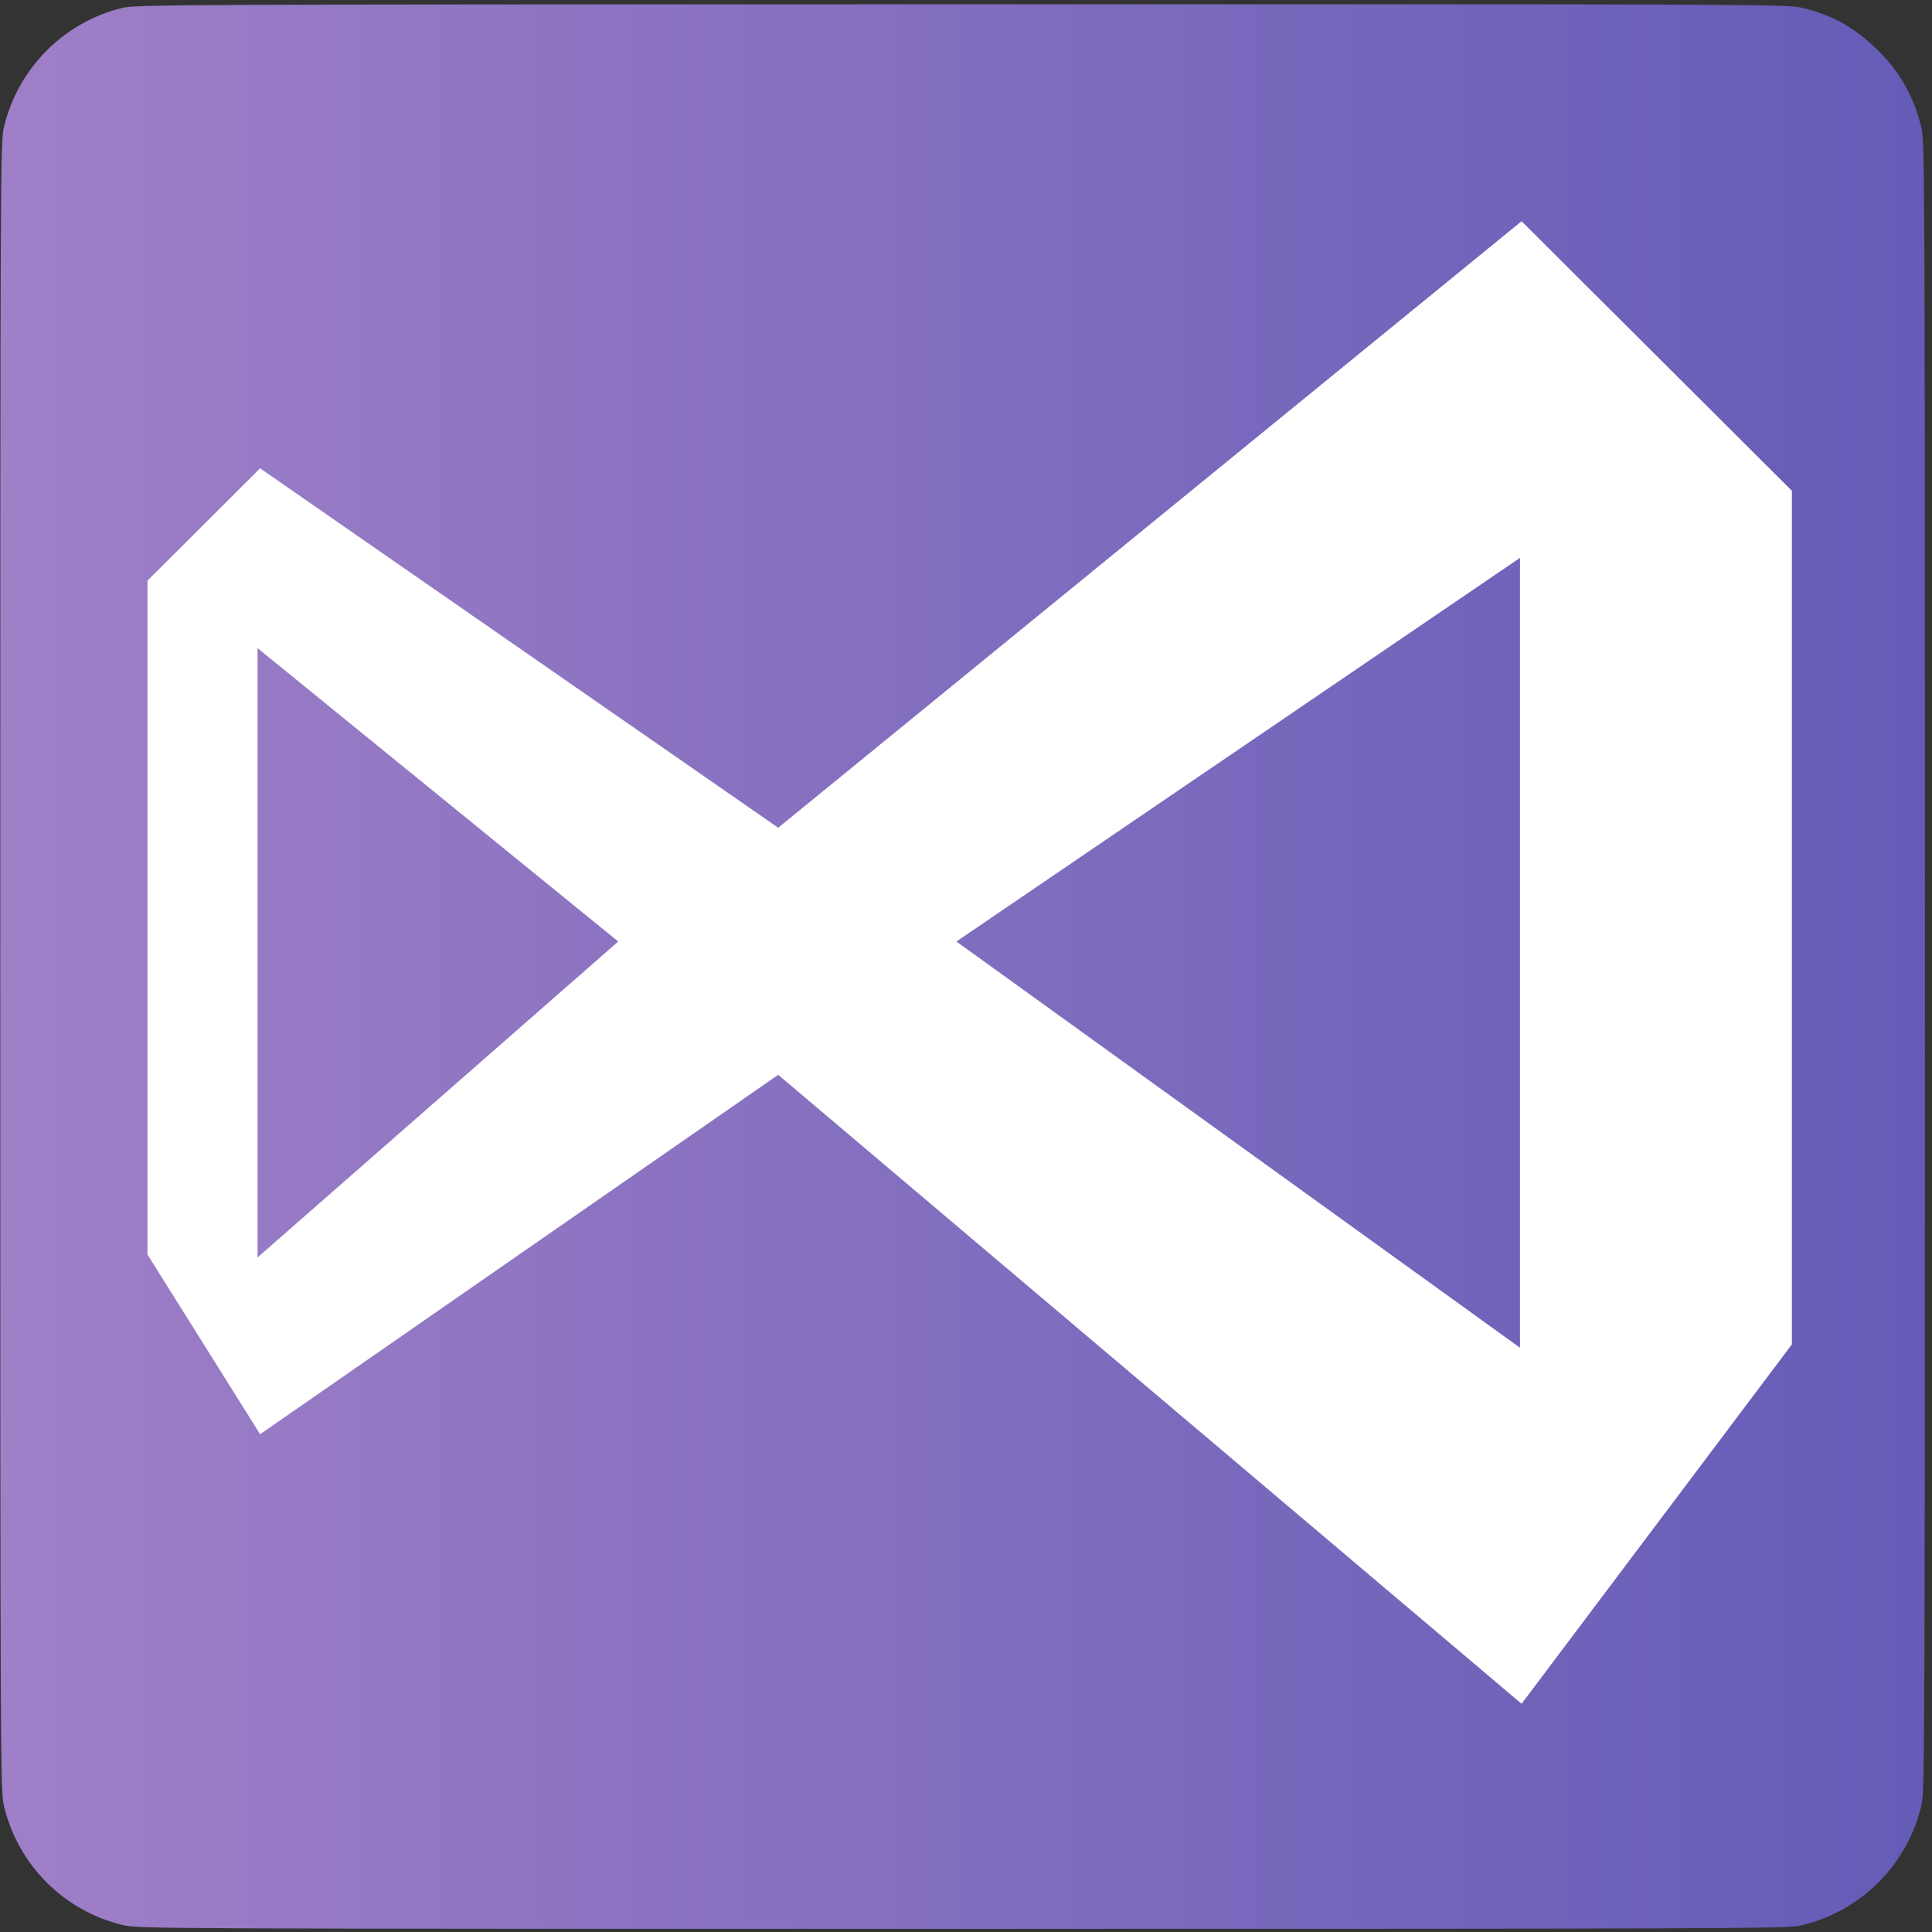
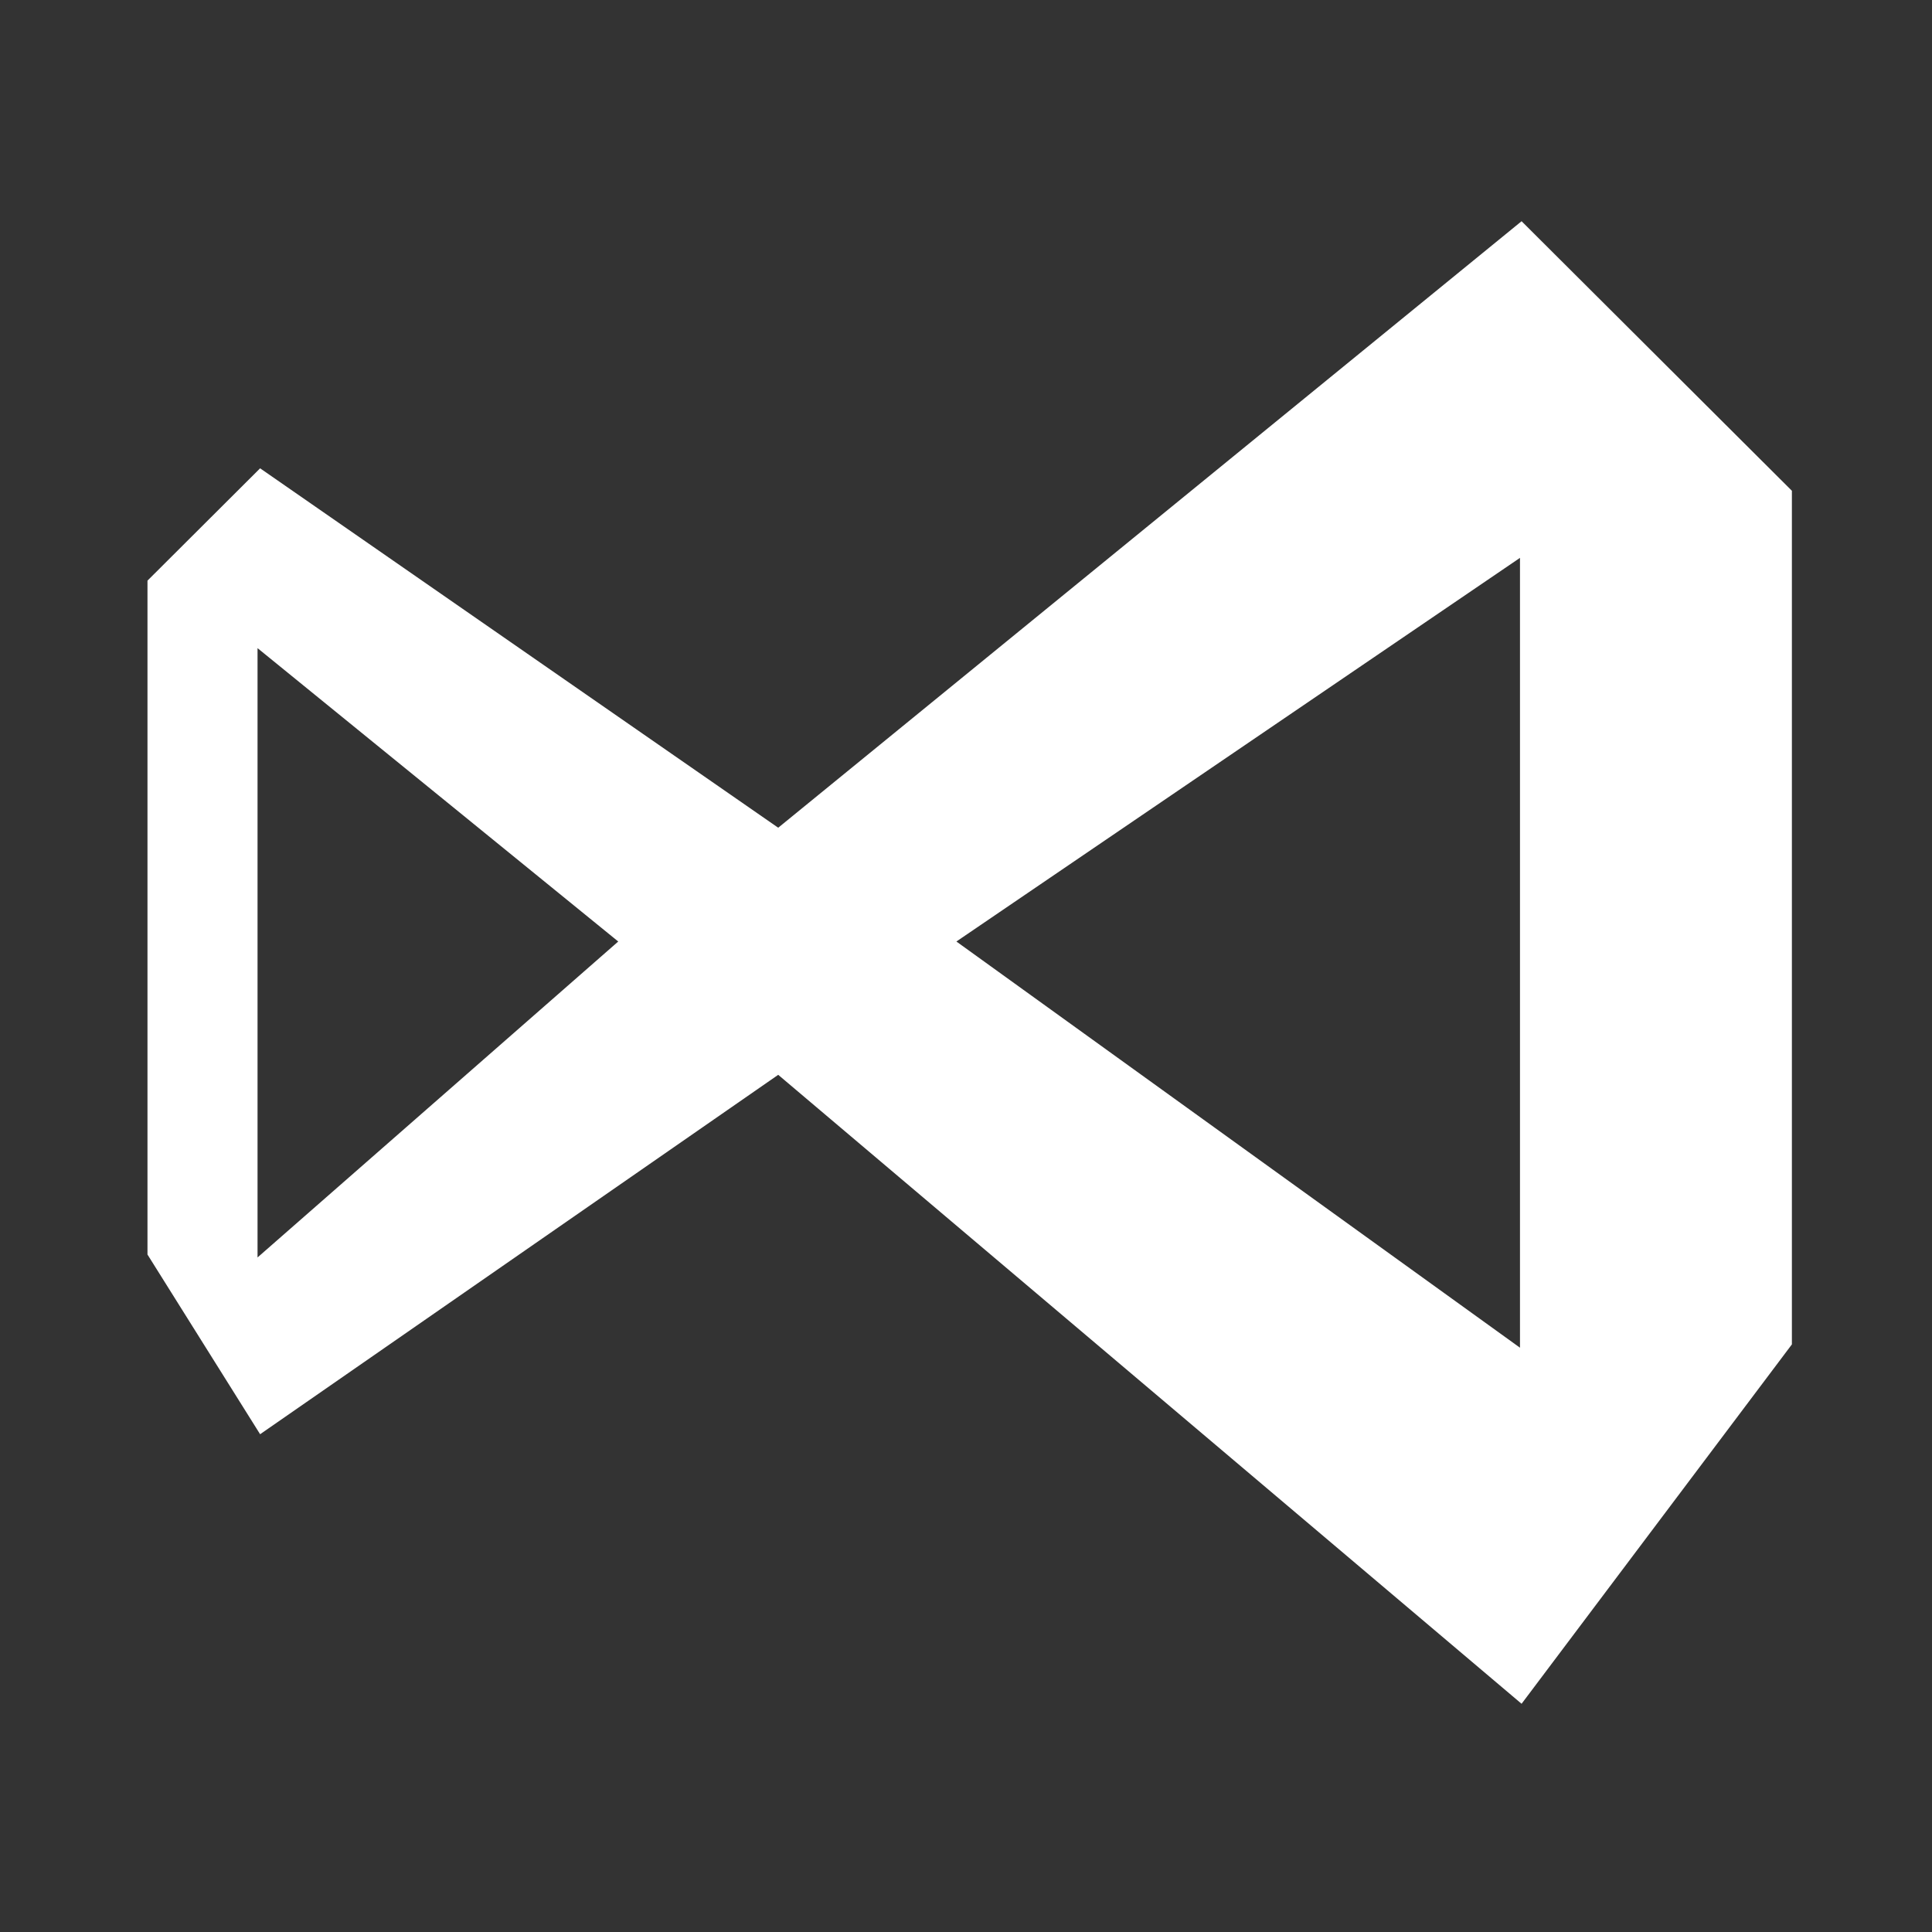
<svg xmlns="http://www.w3.org/2000/svg" width="262" height="262" viewBox="0 0 262 262" fill="none">
  <rect x="0" y="0" width="262" height="262" fill="#333333" stroke="none" />
-   <path fill-rule="evenodd" clip-rule="evenodd" d="M16.514 1.09C8.622 3.046 2.458 9.255 0.551 17.17C0.05 19.253 0.039 21.617 0.039 131.067C0.039 240.517 0.05 242.881 0.551 244.963C2.474 252.944 8.667 259.138 16.647 261.06C18.729 261.562 21.096 261.572 130.486 261.574C232.196 261.576 242.366 261.538 244.078 261.148C252.336 259.27 258.735 252.871 260.613 244.612C261.002 242.9 261.04 232.73 261.039 131.014C261.037 21.619 261.026 19.253 260.525 17.17C259.532 13.048 257.561 9.612 254.486 6.644C251.447 3.709 248.416 2.027 244.459 1.078C242.34 0.57 240.369 0.562 130.405 0.579C22.276 0.596 18.44 0.613 16.514 1.09Z" fill="url(#paint0_linear_4025_743)" />
  <path fill-rule="evenodd" clip-rule="evenodd" d="M20 78.74L35.274 63.508L105.534 112.248L206.342 30L243 66.555V182.312L206.342 231.051L105.534 145.757L35.274 194.496L20 170.127V78.74ZM129.697 127.679L206.126 75.653V182.764L129.697 127.679ZM34.925 87.895V170.523L83.84 127.679L59.383 107.787L34.925 87.895Z" fill="white" />
  <defs>
    <linearGradient id="paint0_linear_4025_743" x1="261" y1="131" x2="6.68175e-06" y2="131" gradientUnits="userSpaceOnUse">
      <stop stop-color="#645CB7" />
      <stop offset="1" stop-color="#9F7FC7" />
    </linearGradient>
  </defs>
</svg>